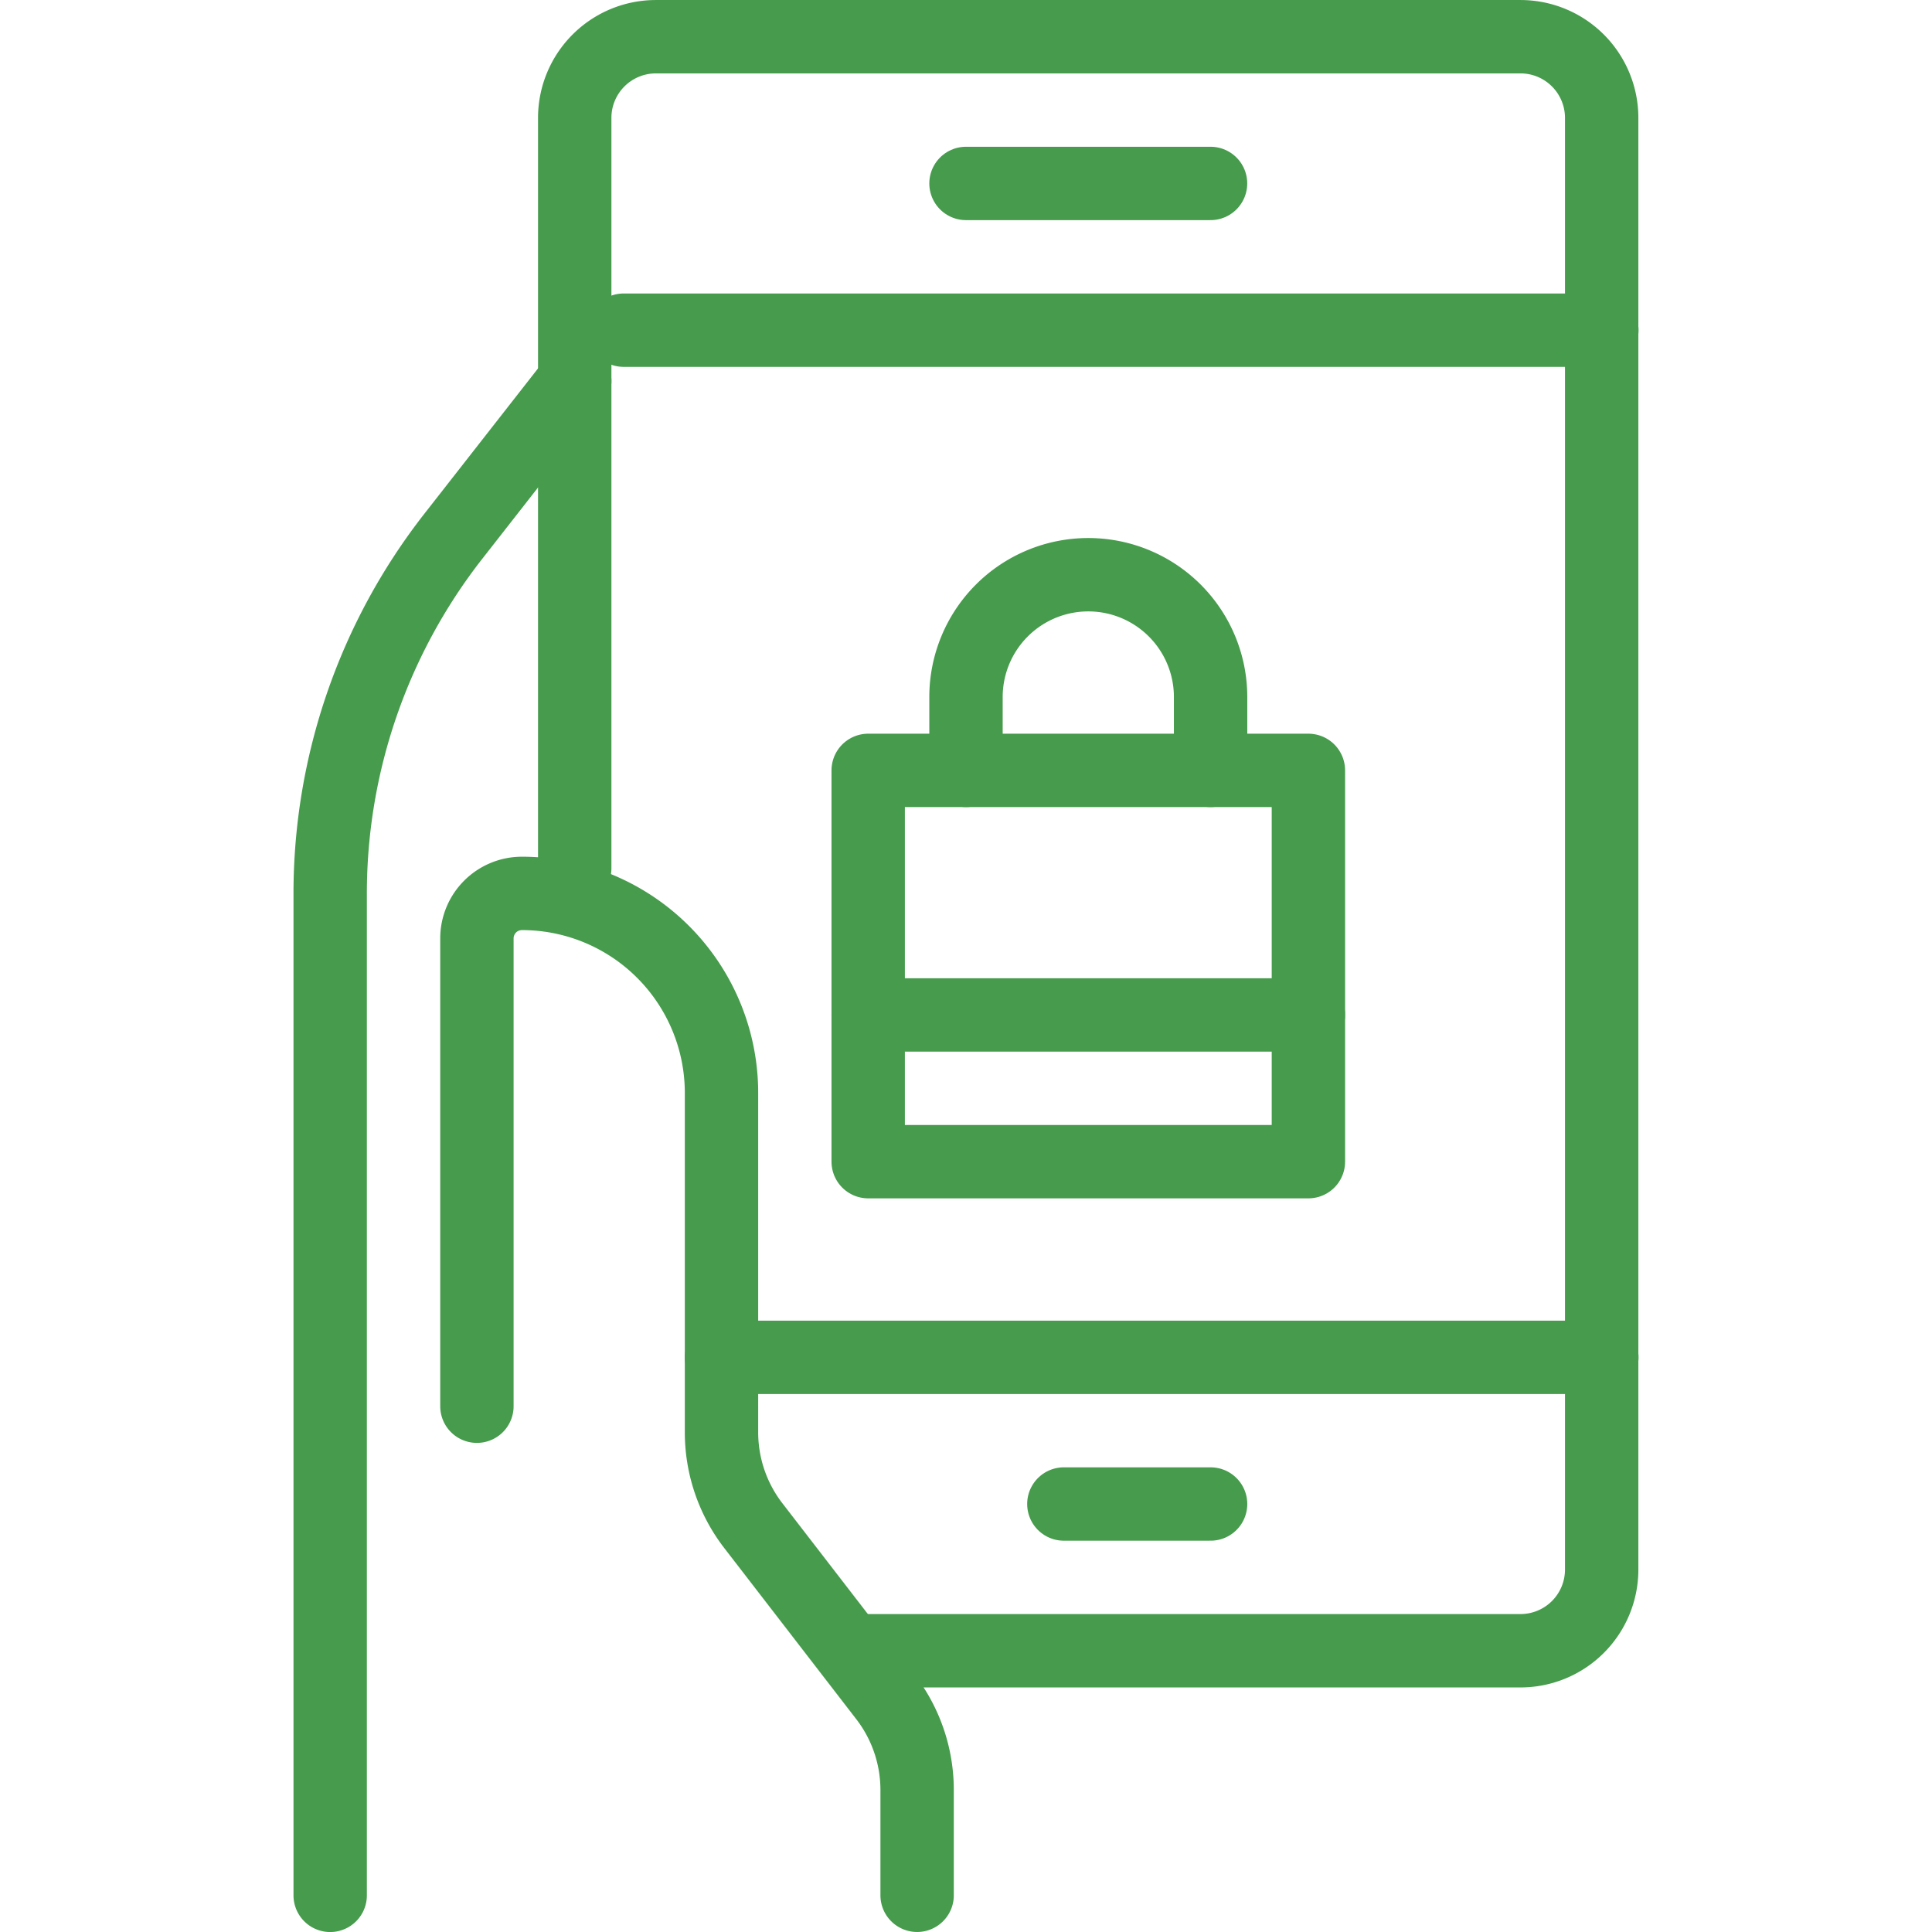
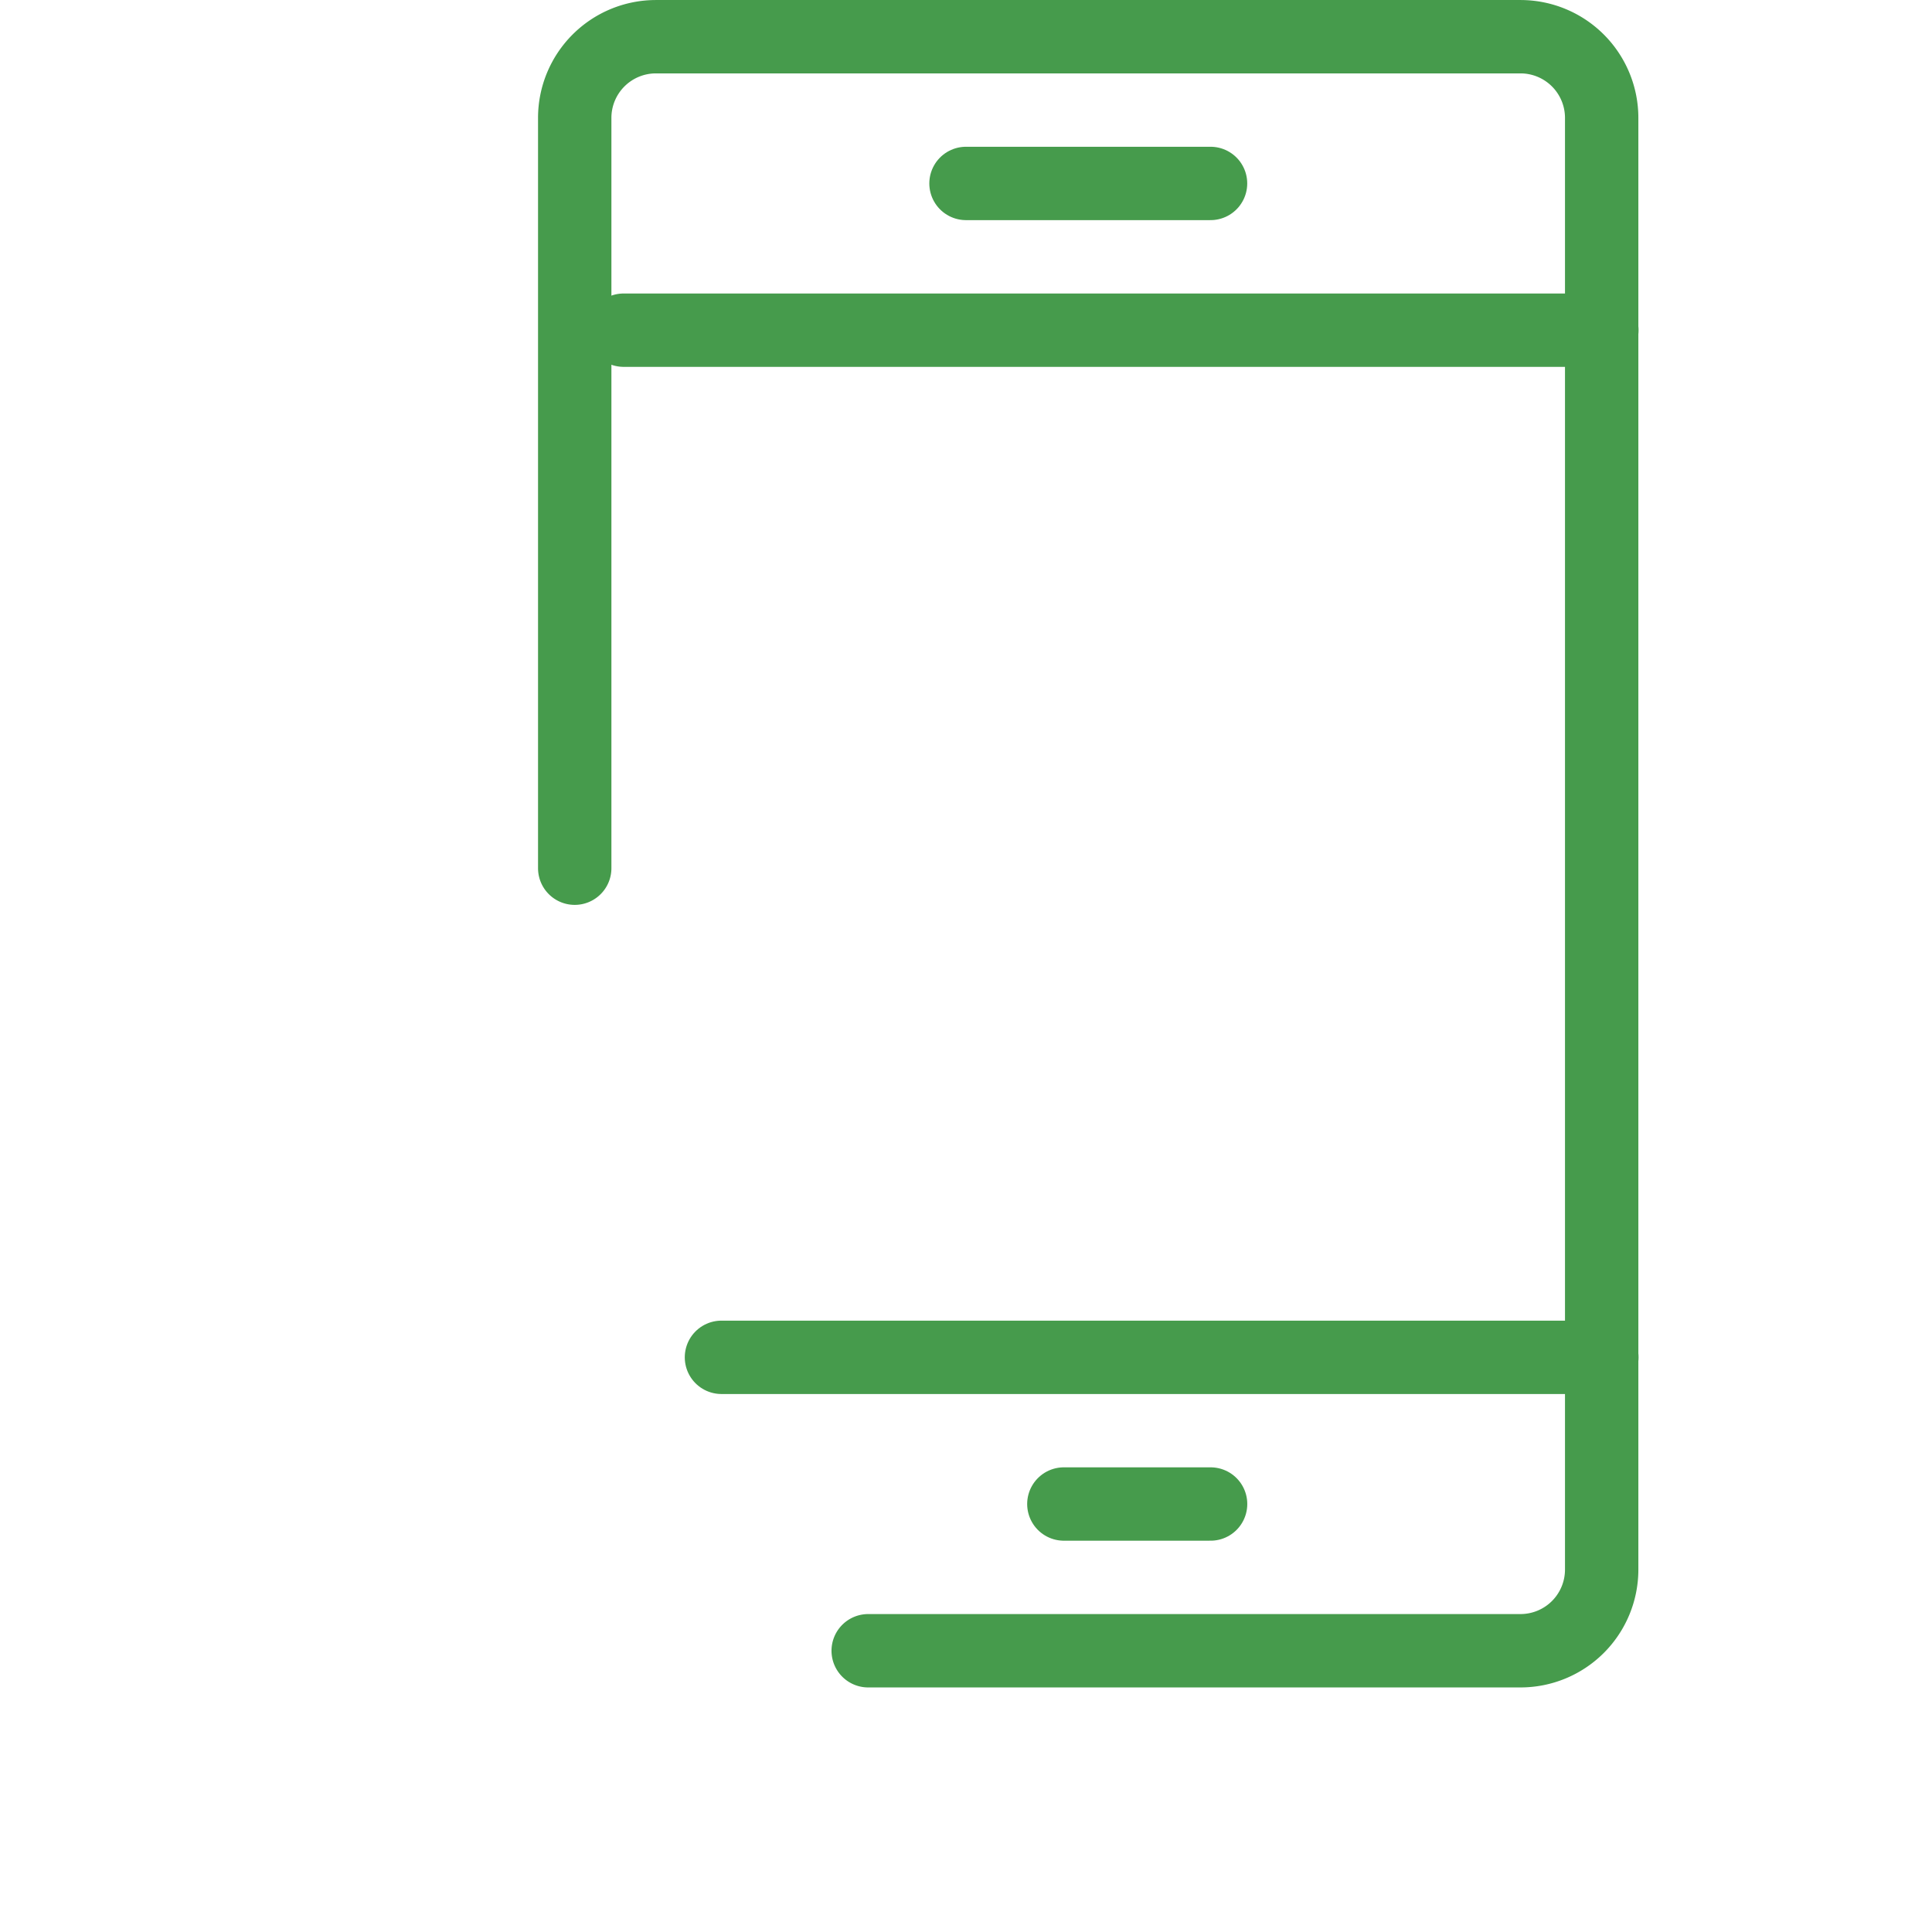
<svg xmlns="http://www.w3.org/2000/svg" width="40" height="40" viewBox="0 0 40 40">
  <defs>
    <clipPath id="clip-path">
      <rect id="Rectangle_21161" data-name="Rectangle 21161" width="40" height="40" transform="translate(303 2346)" fill="#fff" stroke="#707070" stroke-width="1" />
    </clipPath>
  </defs>
  <g id="easy_password_reset_icon" transform="translate(-303 -2346)" clip-path="url(#clip-path)">
    <g id="easy_password_reset_icon-2" data-name="easy_password_reset_icon" transform="translate(-75.987 2242.456)">
      <path id="Path_7864" data-name="Path 7864" d="M390.886,121.519V105.985a1.681,1.681,0,0,1,1.681-1.681h17.9a1.681,1.681,0,0,1,1.681,1.681V136.04a1.681,1.681,0,0,1-1.681,1.681H396.962" fill="none" stroke="#469b4c" stroke-linecap="round" stroke-linejoin="round" stroke-width="1.519" />
      <line id="Line_421" data-name="Line 421" x2="20.253" transform="translate(391.899 110.38)" fill="none" stroke="#469b4c" stroke-linecap="round" stroke-linejoin="round" stroke-width="1.519" />
      <line id="Line_422" data-name="Line 422" x2="18.228" transform="translate(393.924 131.646)" fill="none" stroke="#469b4c" stroke-linecap="round" stroke-linejoin="round" stroke-width="1.519" />
      <line id="Line_423" data-name="Line 423" x2="3.038" transform="translate(401.013 134.683)" fill="none" stroke="#469b4c" stroke-linecap="round" stroke-linejoin="round" stroke-width="1.519" />
      <line id="Line_424" data-name="Line 424" x2="5.063" transform="translate(398.987 107.342)" fill="none" stroke="#469b4c" stroke-linecap="round" stroke-linejoin="round" stroke-width="1.519" />
-       <path id="Path_7865" data-name="Path 7865" d="M388.861,132.658v-9.685a.932.932,0,0,1,.932-.932h0a4.132,4.132,0,0,1,4.132,4.136V133.2a3.162,3.162,0,0,0,.658,1.93l2.734,3.544a3.161,3.161,0,0,1,.658,1.93v2.18" fill="none" stroke="#469b4c" stroke-linecap="round" stroke-linejoin="round" stroke-width="1.519" />
-       <path id="Path_7866" data-name="Path 7866" d="M385.823,142.785v-20.74a12.008,12.008,0,0,1,2.551-7.4l2.513-3.213" fill="none" stroke="#469b4c" stroke-linecap="round" stroke-linejoin="round" stroke-width="1.519" />
-       <rect id="Rectangle_17683" data-name="Rectangle 17683" width="9.114" height="8.101" transform="translate(396.962 119.494)" stroke-width="1.519" stroke="#469b4c" stroke-linecap="round" stroke-linejoin="round" fill="none" />
-       <path id="Path_7867" data-name="Path 7867" d="M404.051,119.494v-1.519a2.532,2.532,0,0,0-2.532-2.532h0a2.532,2.532,0,0,0-2.532,2.532v1.519" fill="none" stroke="#469b4c" stroke-linecap="round" stroke-linejoin="round" stroke-width="1.519" />
-       <line id="Line_425" data-name="Line 425" x1="9.114" transform="translate(396.962 124.557)" fill="none" stroke="#469b4c" stroke-linecap="round" stroke-linejoin="round" stroke-width="1.519" />
    </g>
  </g>
</svg>